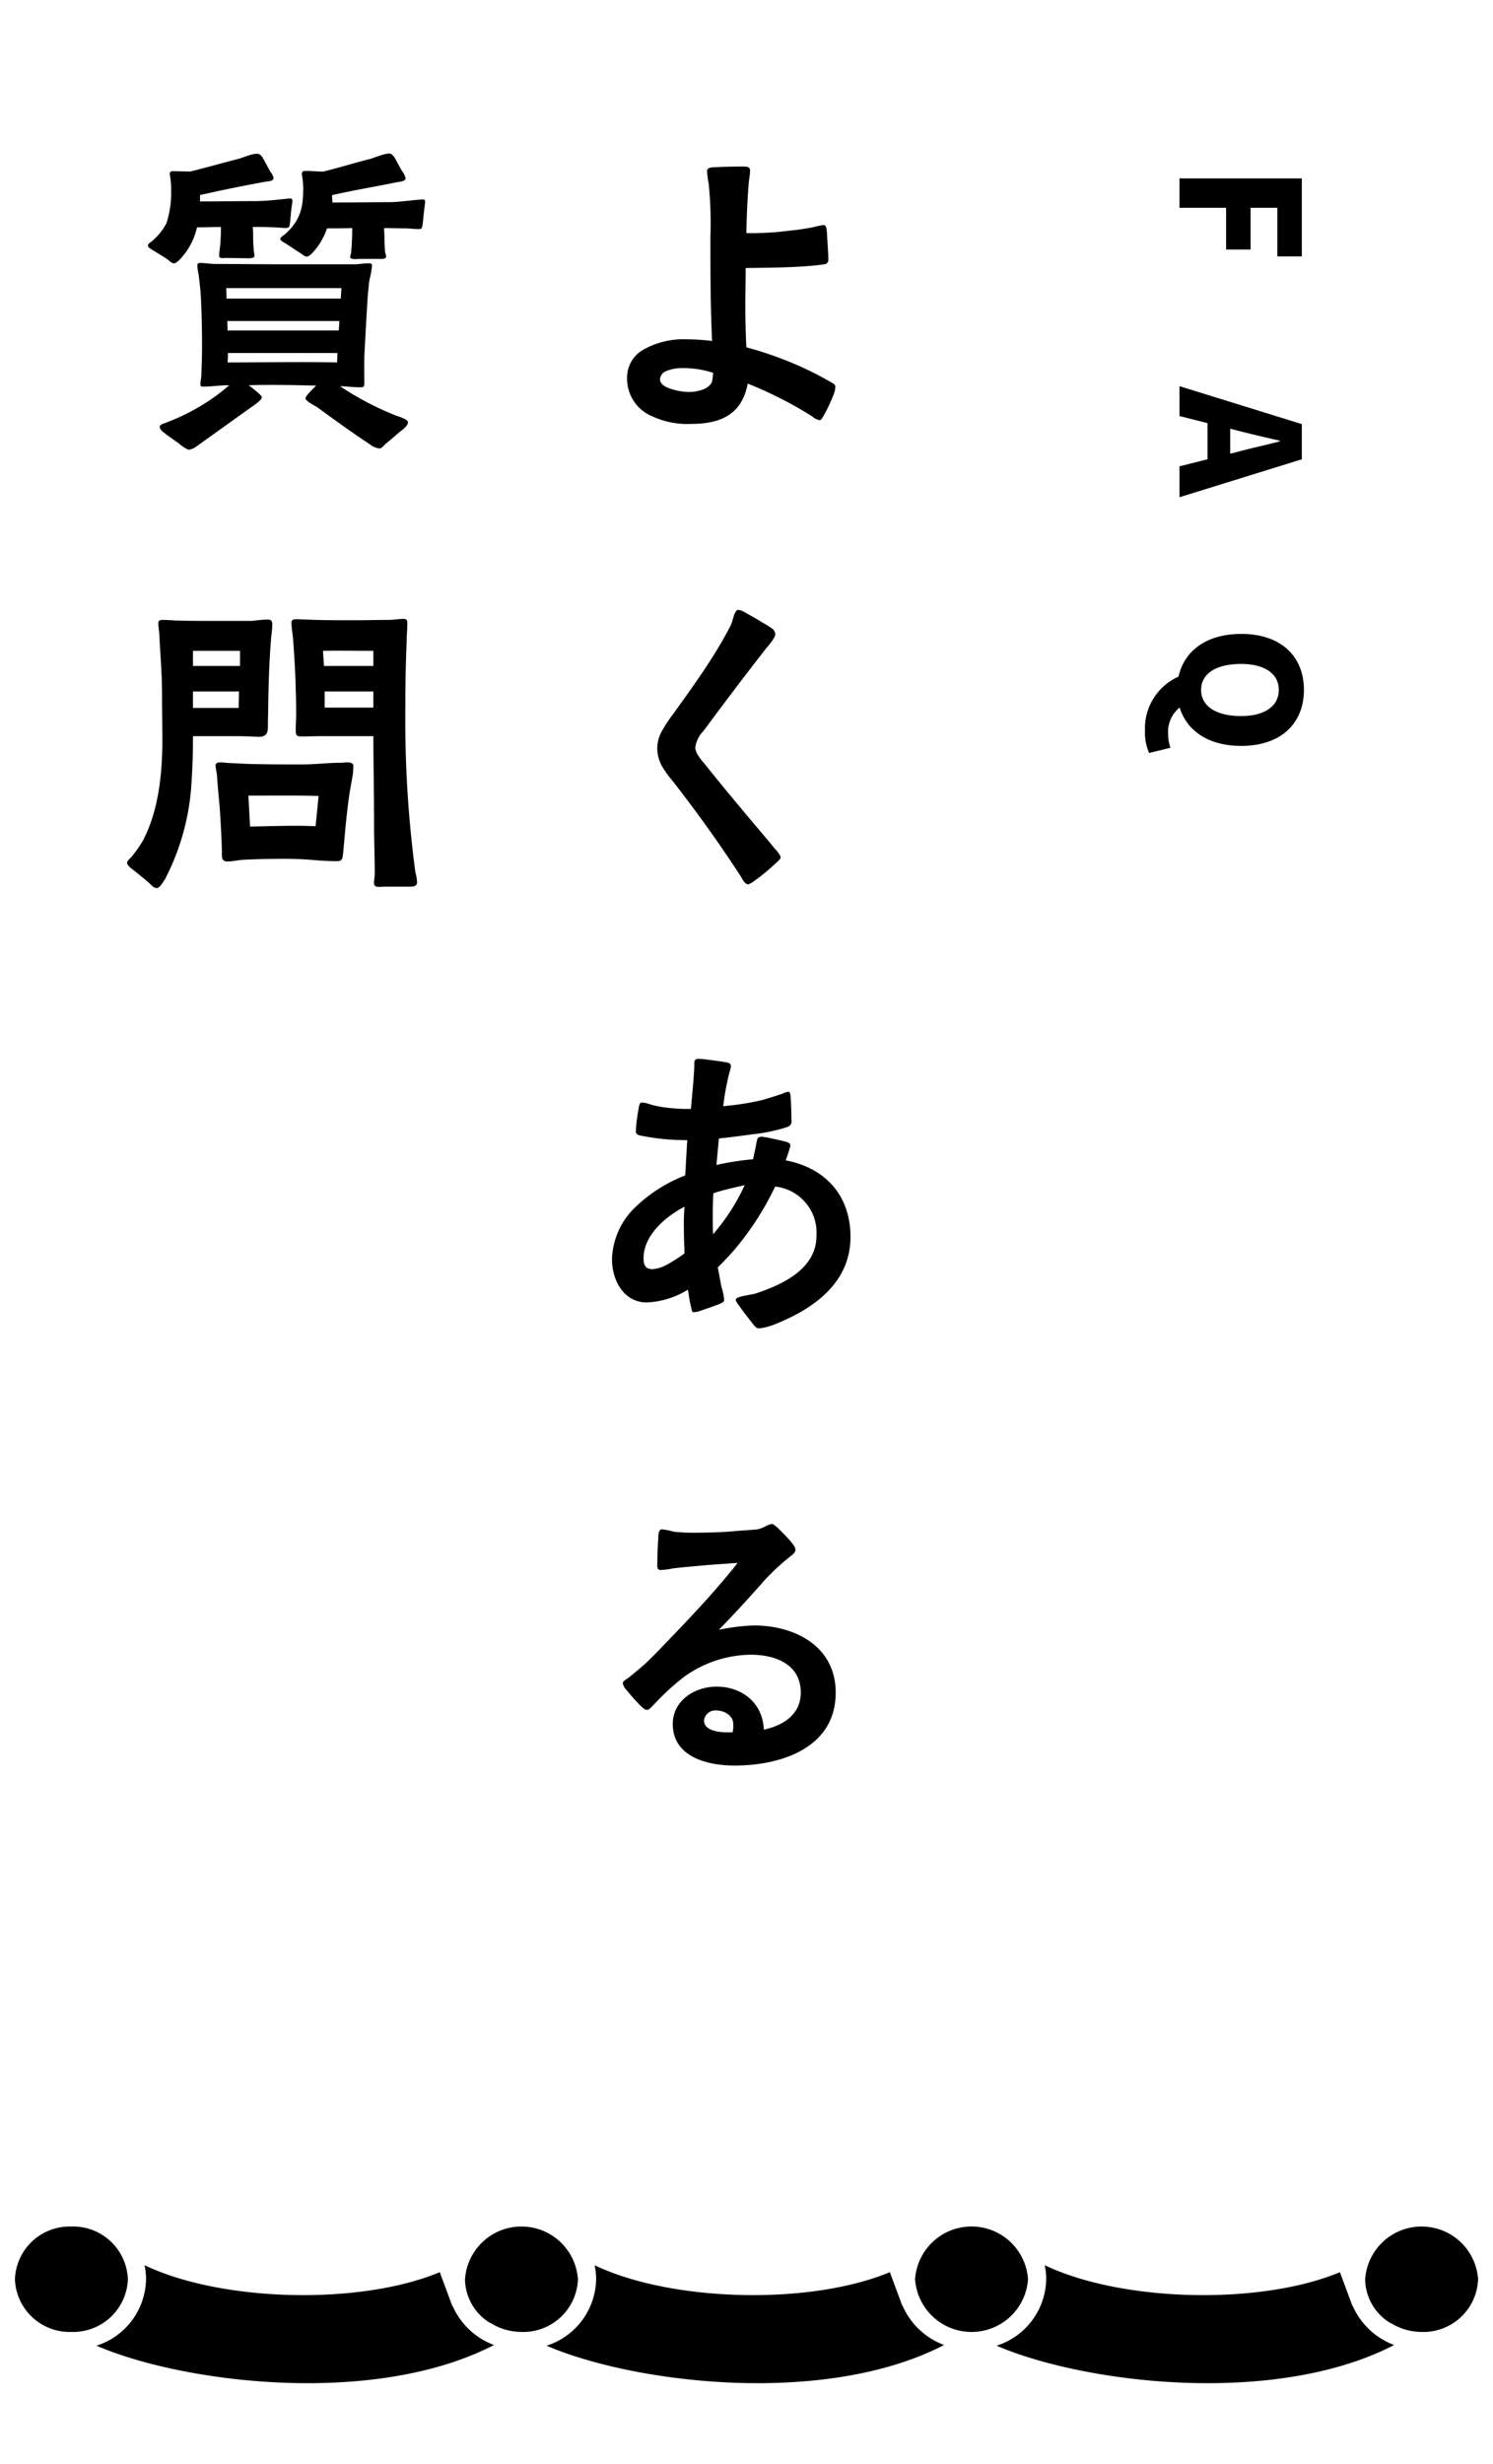
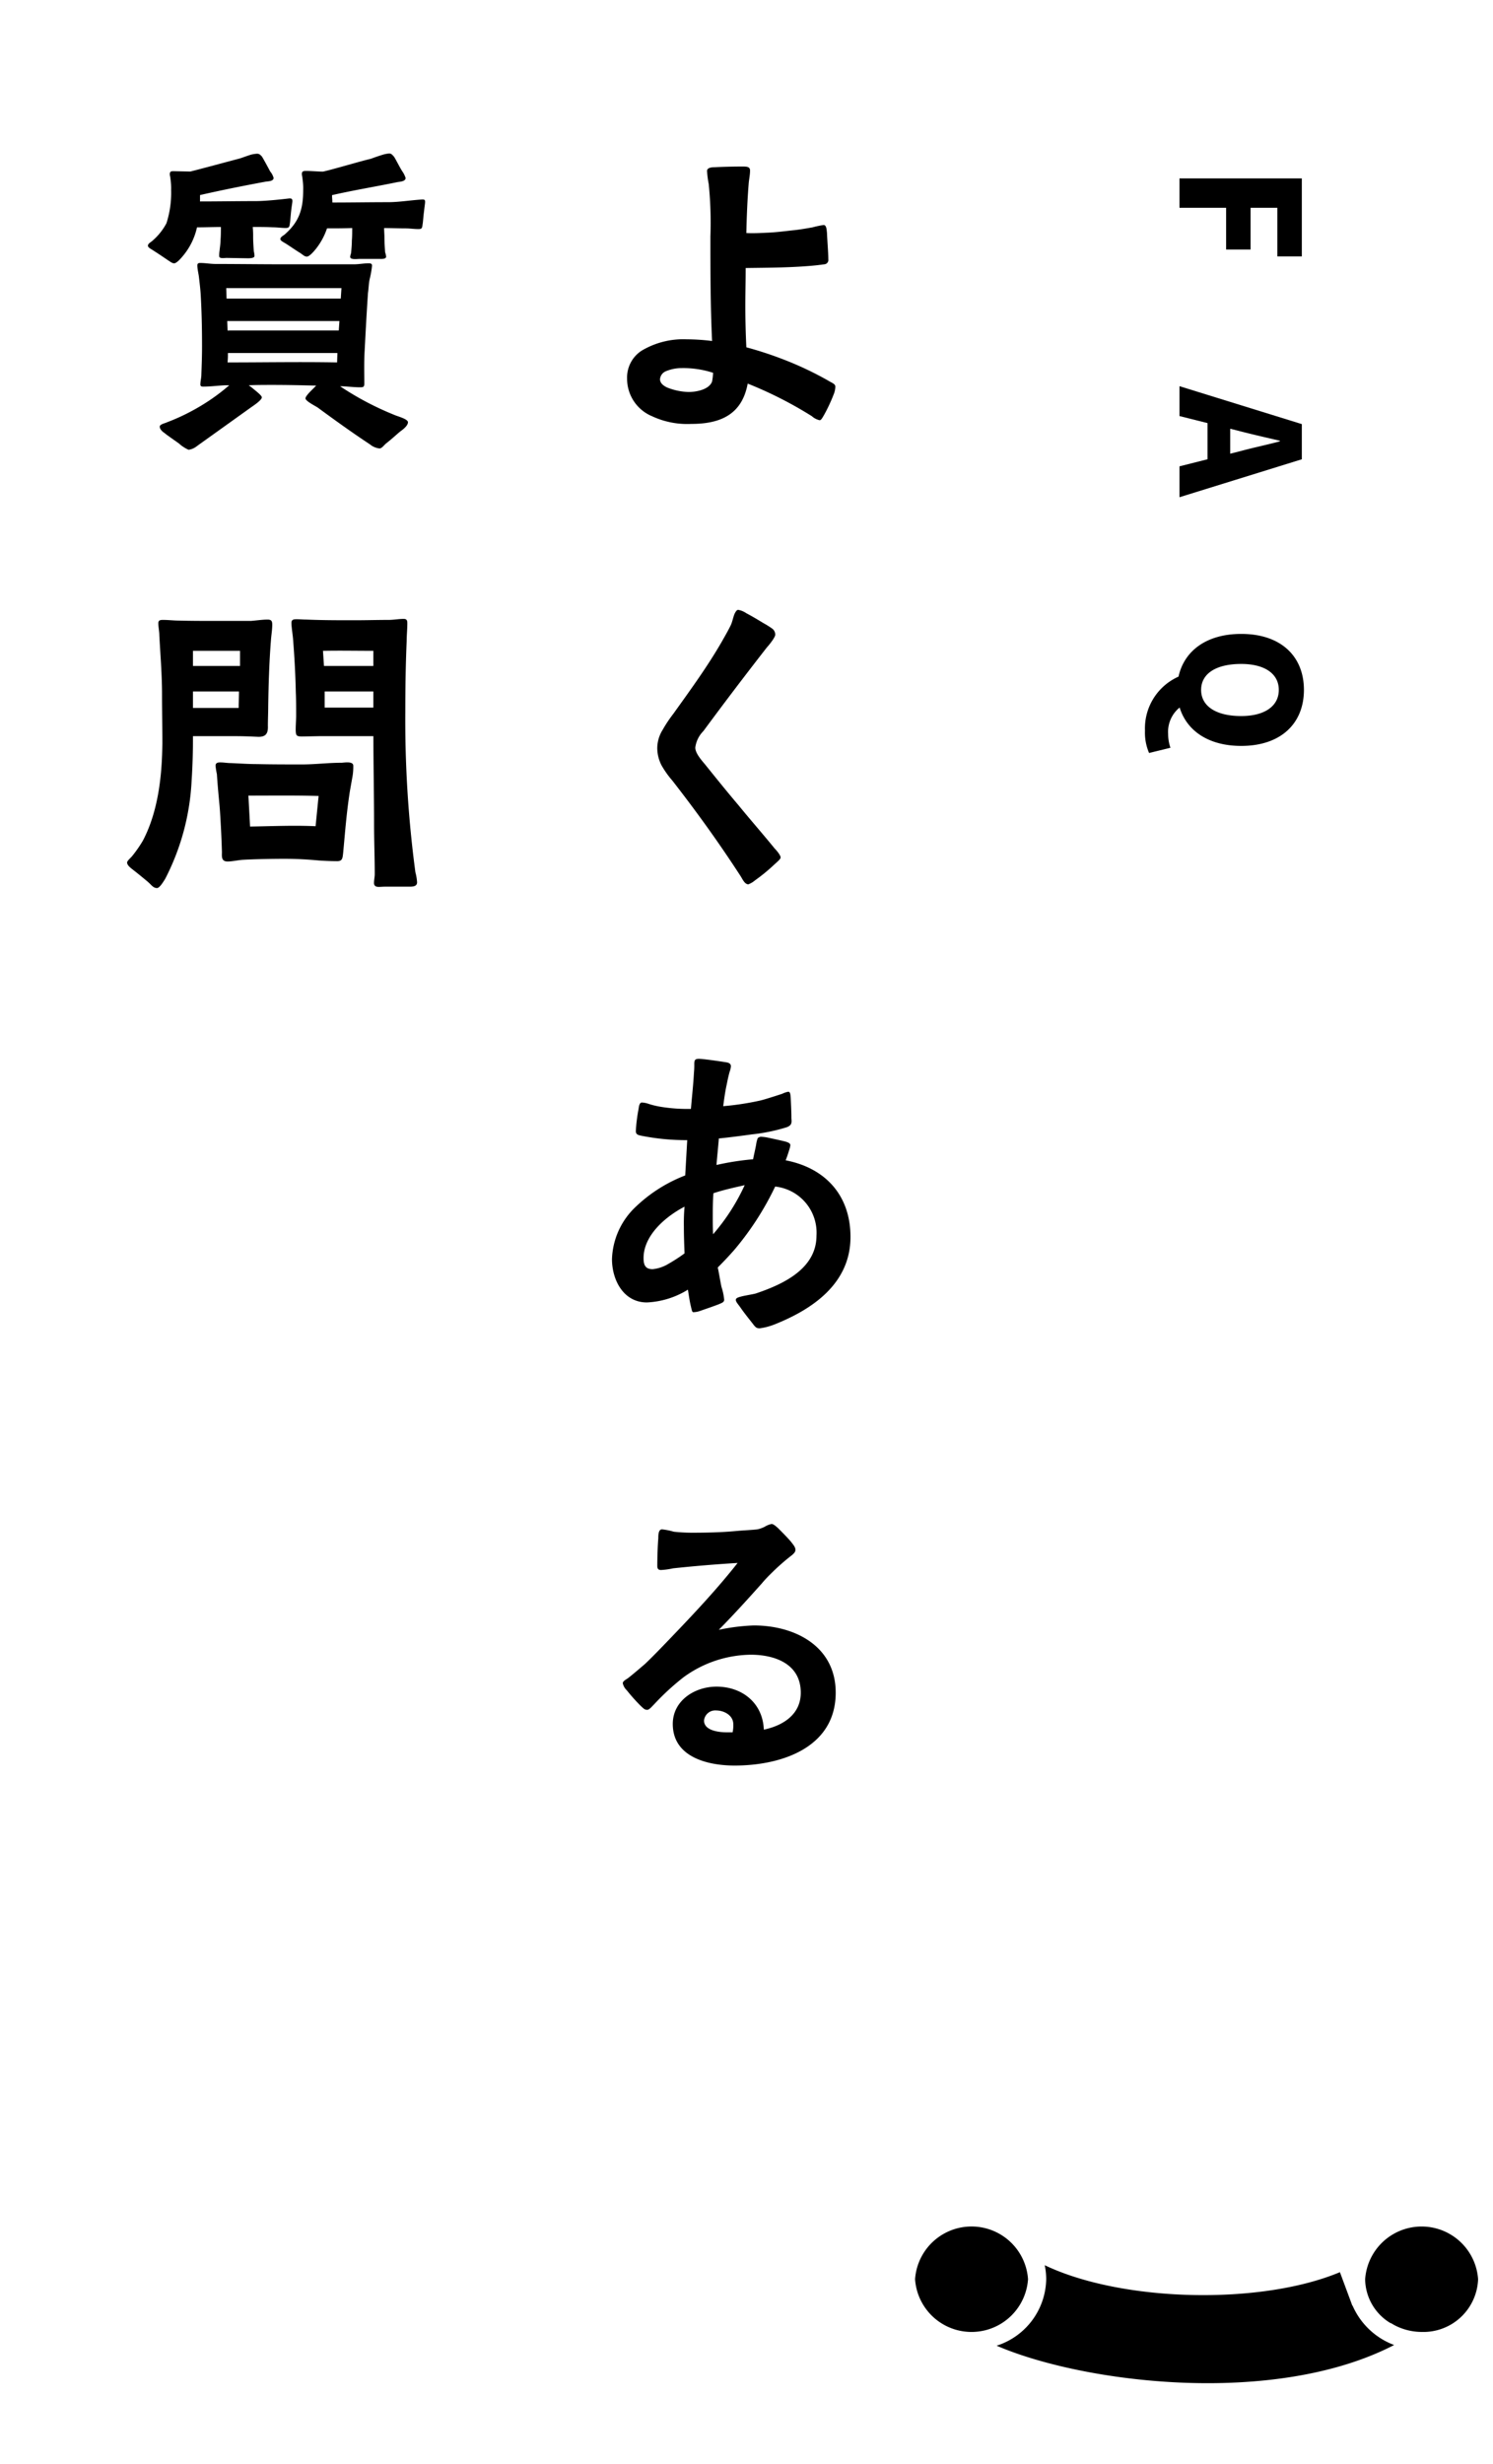
<svg xmlns="http://www.w3.org/2000/svg" width="200" height="330" viewBox="0 0 200 330">
  <g id="_共通_タイトル" data-name="【共通】タイトル" transform="translate(-850 -1000.916)">
    <g id="ol" transform="translate(-31 42.142)">
      <path id="パス_18349" data-name="パス 18349" d="M-5.4-.225c3.915,0,6.8-1.26,7.56-5.4A53.208,53.208,0,0,1,10.755-1.26a2.3,2.3,0,0,0,1.035.54c.225,0,.36-.315.585-.675a21.973,21.973,0,0,0,1.305-2.79A2.858,2.858,0,0,0,13.9-5.22c0-.36-.45-.495-.81-.72A44.581,44.581,0,0,0,6.93-8.865a48.894,48.894,0,0,0-4.95-1.62q-.135-2.768-.135-5.535c0-1.71.045-3.375.045-5.085,3.15-.045,6.345-.045,9.45-.36l1.08-.135a.582.582,0,0,0,.54-.675c0-.855-.135-2.43-.18-3.555-.045-.315-.045-1.035-.45-1.035a12.737,12.737,0,0,0-1.485.315c-.765.135-1.53.27-2.295.36-1.305.135-2.565.315-3.87.36-.9.045-1.8.09-2.7.045.045-2.205.135-4.41.315-6.66.045-.54.18-1.125.18-1.71,0-.54-.45-.54-1.08-.54-1.4,0-2.745.045-3.645.09-.495,0-1.035.09-1.035.5a12.5,12.5,0,0,0,.225,1.755,52.049,52.049,0,0,1,.225,7.02c0,4.68,0,9.315.225,14a28.468,28.468,0,0,0-3.42-.225,10.875,10.875,0,0,0-6.03,1.53A4.269,4.269,0,0,0-13.995-6.3a5.43,5.43,0,0,0,3.33,5.04A11.149,11.149,0,0,0-5.4-.225ZM-5.76-4.5a8.366,8.366,0,0,1-2.835-.585c-.585-.27-.99-.63-.99-1.125a1.261,1.261,0,0,1,.81-1.08A5.472,5.472,0,0,1-6.66-7.7a12.923,12.923,0,0,1,4.185.63A9.277,9.277,0,0,1-2.61-5.9C-3.015-4.815-4.725-4.5-5.76-4.5ZM2.25,61.44a3.1,3.1,0,0,0,.9-.54,23.479,23.479,0,0,0,2.43-1.98c.585-.54.99-.855.99-1.08,0-.315-.585-.99-.81-1.215C4.185,54.69,2.52,52.8.945,50.865c-1.53-1.8-3.015-3.645-4.5-5.49-.45-.54-1.305-1.485-1.305-2.25A3.8,3.8,0,0,1-3.78,40.92q4.185-5.67,8.5-11.2a9.321,9.321,0,0,0,.81-1.035c.18-.27.36-.585.315-.765a.993.993,0,0,0-.45-.765,12.355,12.355,0,0,0-1.08-.675c-.315-.18-1.305-.81-2.34-1.35a2.726,2.726,0,0,0-1.08-.45c-.225,0-.36.27-.5.54-.18.45-.27.945-.45,1.4-.36.765-.81,1.53-1.215,2.25-1.935,3.375-4.275,6.57-6.525,9.72a18.021,18.021,0,0,0-1.44,2.16,4.681,4.681,0,0,0-.72,2.475,5.108,5.108,0,0,0,.585,2.3,12.721,12.721,0,0,0,1.44,2.025c3.195,4.1,6.21,8.28,9.045,12.645C1.4,60.585,1.71,61.44,2.25,61.44ZM3.78,120.9a8.448,8.448,0,0,0,2.025-.54c5.175-2.07,10.125-5.535,10.125-11.7,0-5.535-3.33-9.225-8.685-10.26a13.675,13.675,0,0,0,.45-1.305,3.3,3.3,0,0,0,.18-.72c0-.27-.36-.4-.72-.5-.54-.135-1.755-.4-2.43-.54a6.323,6.323,0,0,0-.81-.09.809.809,0,0,0-.405.18,3.823,3.823,0,0,0-.225.9c-.135.72-.36,1.665-.4,1.935a35.877,35.877,0,0,0-4.905.765c.09-1.17.225-2.385.315-3.555.585-.045,2.475-.27,4.41-.54a24.261,24.261,0,0,0,4.635-.945c.765-.27.72-.63.675-1.215,0-.9-.045-1.755-.09-2.7-.045-.495-.045-.81-.315-.855a2.834,2.834,0,0,0-.81.27c-.945.315-2.52.81-2.925.9a37.177,37.177,0,0,1-4.995.765c.135-1.035.27-2.025.495-3.015.09-.5.225-1.08.36-1.575A2.668,2.668,0,0,0-.09,85.8c0-.405-.405-.5-.72-.54-1.125-.18-3.06-.45-3.555-.45s-.63.135-.63.675a10.171,10.171,0,0,1-.045,1.17c-.09,1.665-.27,3.24-.405,4.86a22.052,22.052,0,0,1-4.23-.315,10.979,10.979,0,0,1-1.44-.36,3.2,3.2,0,0,0-.9-.18c-.36,0-.405.63-.45.9a21.632,21.632,0,0,0-.36,2.925c0,.495.36.54.765.63a31,31,0,0,0,6.12.585l-.27,4.725a19.972,19.972,0,0,0-6.66,4.23,10.068,10.068,0,0,0-3.15,6.975c0,2.79,1.53,5.805,4.68,5.805a11.4,11.4,0,0,0,5.49-1.71c.045.225.18,1.26.36,2.07.135.54.18.945.36.945a2.851,2.851,0,0,0,.945-.18c.765-.27,1.71-.585,2.52-.9.27-.135.675-.225.675-.585a7.663,7.663,0,0,0-.36-1.71c-.18-.855-.315-1.755-.5-2.61.765-.765,1.485-1.53,2.2-2.34a39.275,39.275,0,0,0,5.49-8.5,6.212,6.212,0,0,1,5.535,6.57c0,4.455-4.5,6.525-8.1,7.74-.27.09-1.125.225-1.755.36-.54.135-.9.225-.945.45-.045.315.315.63.675,1.17.63.9,1.53,1.98,1.755,2.3C3.285,120.81,3.375,120.9,3.78,120.9Zm-14.355-7.92c-.99,0-1.215-.585-1.215-1.485,0-3.06,2.97-5.58,5.49-6.885a25.73,25.73,0,0,0-.09,2.655c0,1.215.045,2.385.09,3.6a22.387,22.387,0,0,1-2.385,1.53A5.013,5.013,0,0,1-10.575,112.98Zm8.1-4.68c-.045-.72-.045-1.485-.045-2.25,0-1.08,0-2.16.09-3.24,1.35-.45,2.79-.765,4.185-1.08A27.315,27.315,0,0,1-2.475,108.3Zm2.88,71.16c6.255,0,13.545-2.385,13.545-9.765,0-6.21-5.445-9-10.98-9a27.162,27.162,0,0,0-4.68.585c2.25-2.295,3.87-4.1,5.76-6.21a16.673,16.673,0,0,1,1.215-1.305,29.962,29.962,0,0,1,2.52-2.25c.225-.18.765-.54.765-.9.045-.4-.36-.81-.585-1.125-.54-.63-1.26-1.35-1.755-1.845-.36-.315-.63-.54-.855-.54a3.041,3.041,0,0,0-.9.36,3.834,3.834,0,0,1-.99.36c-.765.09-1.935.135-2.88.225-1.935.18-3.915.225-5.9.225a22.611,22.611,0,0,1-2.43-.135,8.876,8.876,0,0,0-1.575-.315c-.495,0-.495.81-.495,1.215-.09.99-.135,2.745-.135,3.69,0,.36.135.54.5.54a10.019,10.019,0,0,0,1.62-.225c2.97-.315,5.67-.54,8.64-.72-2.835,3.6-5.94,6.885-9.09,10.17-1.08,1.125-2.16,2.25-3.285,3.33-.315.27-1.3,1.125-2.2,1.845-.27.225-.81.45-.81.765a1.851,1.851,0,0,0,.54.945,24.391,24.391,0,0,0,1.89,2.115c.315.27.45.5.855.5.27,0,.675-.5.9-.72a33.645,33.645,0,0,1,3.96-3.645,15.553,15.553,0,0,1,9-3.015c3.285,0,6.7,1.26,6.7,5.085,0,2.925-2.385,4.41-4.95,4.95-.135-3.555-2.88-5.76-6.345-5.76-2.88,0-5.85,1.845-5.85,5C-7.875,178.335-3.195,179.46.405,179.46Zm-1.08-4.455c-1.035,0-3.015-.225-3.015-1.575a1.508,1.508,0,0,1,1.62-1.35c1.035,0,2.3.63,2.3,1.845a4.382,4.382,0,0,1-.09,1.08Z" transform="translate(979 1015.773)" />
-       <path id="パス_18348" data-name="パス 18348" d="M-12.735,3.24a2.287,2.287,0,0,0,1.125-.5l7.29-5.22C-4-2.7-2.925-3.42-2.925-3.78c0-.18-.4-.54-.9-.945-.27-.225-.54-.45-.855-.675,1.08-.045,2.16-.045,3.24-.045,1.935,0,3.87.045,5.8.09l-.72.72c-.45.45-.72.81-.72.99,0,.36,1.35,1.035,1.62,1.215C6.93-.675,9.18.945,11.565,2.52a2.4,2.4,0,0,0,1.26.54c.315,0,.5-.315.9-.675C14.49,1.8,15.39.945,15.705.72S16.65,0,16.65-.45s-1.485-.81-1.845-.99A39.943,39.943,0,0,1,7.56-5.265h.36c.81.045,1.575.135,2.34.135.45,0,.54-.09.54-.495,0-1.44-.045-2.88.045-4.365.135-2.565.27-5.175.45-7.785.09-.585.09-1.215.225-1.845a11.562,11.562,0,0,0,.315-1.8c0-.27-.18-.315-.45-.315-.675,0-1.305.135-1.98.135H-.045c-2.745,0-6.3-.045-9.045-.045-.72,0-1.395-.135-2.115-.135-.225,0-.36.09-.36.315,0,.54.18,1.17.225,1.665.09.765.18,1.53.225,2.25.135,2.34.18,4.635.18,6.93,0,1.26-.045,2.52-.09,3.78,0,.45-.135.9-.135,1.35,0,.225.18.27.36.27.99,0,1.98-.135,2.97-.18h.54A27.181,27.181,0,0,1-12.1-2.07a27.36,27.36,0,0,1-3.51,1.62c-.27.135-.99.27-.99.585,0,.36.36.675.63.855.315.27,1.17.855,1.935,1.4A4.652,4.652,0,0,0-12.735,3.24Zm5.22-11.7A11.791,11.791,0,0,0-7.47-9.72H7.2L7.155-8.46C2.25-8.55-2.61-8.46-7.515-8.46Zm0-4.275L-7.56-14H7.47l-.09,1.26ZM-7.65-17.01l-.045-1.4H7.74l-.09,1.4Zm-7.02-4.725c.36,0,.99-.765,1.215-1.035a8.974,8.974,0,0,0,1.845-3.78c1.08,0,2.115-.045,3.2-.045,0,.585,0,1.125-.045,1.71,0,.495-.09.99-.135,1.485a3.637,3.637,0,0,0-.045.72c0,.36.72.225.99.225l2.655.045c.27,0,1.08.045,1.08-.315a3.039,3.039,0,0,0-.09-.63c-.045-.63-.09-1.3-.09-1.935A12.646,12.646,0,0,0-4.14-26.6c.9,0,1.8,0,2.7.045.585,0,1.125.09,1.71.09.54,0,.495-.225.585-.765.045-.36.09-1.08.18-1.8.045-.405.135-.855.135-1.035,0-.315-.135-.36-.405-.36-.765.09-3.06.36-4.59.36-2.61,0-4.95.045-7.38.045v-.855c2.97-.675,5.895-1.26,8.82-1.8.315-.045,1.035-.045,1.035-.495a2.2,2.2,0,0,0-.45-.855c-.36-.675-.945-1.755-1.125-2.025-.18-.18-.315-.36-.63-.36a4,4,0,0,0-.855.135c-.585.18-1.26.45-1.62.54-1.035.27-5.535,1.485-6.48,1.71l-2.115-.045c-.36,0-.63-.045-.63.405,0,.225.09.4.09.63a8.229,8.229,0,0,1,.09,1.485,13.317,13.317,0,0,1-.63,4.455,8.1,8.1,0,0,1-1.98,2.43c-.18.135-.5.315-.5.585,0,.225.45.45.585.54l1.89,1.17C-15.21-22.005-15.03-21.735-14.67-21.735Zm24.8-.585H12.87c.225,0,.855.045.855-.315a2.748,2.748,0,0,0-.135-.585c-.045-.675-.09-1.305-.09-1.935,0-.45-.045-.855-.045-1.3.99,0,1.935.045,2.88.045.585,0,1.125.09,1.71.09.54,0,.495-.18.585-.765.045-.315.09-1.035.18-1.665.045-.495.135-.99.135-1.215,0-.315-.135-.315-.405-.315-1.53.09-3.06.36-4.59.36-2.475,0-4.95.045-7.425.045,0-.315-.045-.585-.045-.99,2.97-.675,5.76-1.125,8.82-1.755.315-.045,1.035-.09,1.035-.54a3.205,3.205,0,0,0-.45-.9c-.4-.63-.945-1.755-1.125-1.98-.18-.18-.315-.405-.63-.405a4.489,4.489,0,0,0-.9.18c-.585.18-1.215.405-1.575.54-1.215.27-5.13,1.44-6.39,1.71-.54,0-1.665-.09-2.2-.09-.36,0-.63,0-.63.4,0,.225.09.45.09.675a8.229,8.229,0,0,1,.09,1.485c0,2.565-.54,4.275-2.52,5.985-.18.135-.54.315-.54.585,0,.225.5.45.63.54.315.18,1.215.81,1.935,1.26.45.27.63.54.99.54S4.1-23.4,4.32-23.67a9.019,9.019,0,0,0,1.485-2.745c1.125,0,2.25,0,3.375-.045,0,.585,0,1.125-.045,1.665,0,.495-.045,1.035-.09,1.53,0,.225-.135.45-.135.675C8.91-22.185,9.855-22.32,10.125-22.32Zm-27.09,84.255c.36,0,.9-.945,1.08-1.215A32,32,0,0,0-12.33,47.535c.135-2.07.18-4.005.18-5.94h5.76c.99,0,2.025.045,3.015.09.99,0,1.305-.45,1.26-1.485,0-.81.045-1.8.045-2.655.045-2.925.135-5.85.36-8.73.045-.72.18-1.44.18-2.16,0-.495-.135-.675-.63-.675-.72,0-1.575.135-2.25.18H-9.045c-1.665,0-3.33,0-5-.045-.675,0-1.395-.09-2.07-.09-.36,0-.675,0-.675.45,0,.54.135,1.08.135,1.62.135,2.61.36,5.265.36,7.875,0,2.205.045,4.41.045,6.615-.045,3.33-.315,8.64-2.61,13.005a16.941,16.941,0,0,1-1.44,2.07c-.18.225-.675.63-.675.855,0,.4.54.765.81.99.36.27,1.08.855,1.89,1.53C-17.685,61.53-17.5,61.935-16.965,61.935Zm9.45-3.555c.63,0,1.35-.18,2.025-.225,1.53-.09,3.96-.135,5.535-.135,1.8,0,3.15.09,4.68.225.63.045,1.53.09,2.3.09.855.045.855-.36.945-1.17.27-2.925.45-5.355.9-8.235l.36-2.025a7.773,7.773,0,0,0,.09-1.35c0-.585-.99-.45-1.53-.4-1.89,0-3.555.225-5.31.225-2.025,0-4,0-6.03-.045-1.215,0-2.385-.09-3.555-.135-.45,0-.9-.09-1.395-.09-.315,0-.63.045-.63.45a9.745,9.745,0,0,0,.18,1.125c.09,1.44.225,2.835.36,4.275.135,1.71.27,4.455.315,6.165C-8.28,57.705-8.37,58.38-7.515,58.38ZM-4.5,53.7l-.225-4.14c3.105,0,6.165-.045,9.405.045l-.405,4.05C1.35,53.52-1.575,53.655-4.5,53.7Zm-7.65-15.885V35.61h6.165c0,.72-.045,1.485-.045,2.205Zm0-5.625V30.165h6.3V32.19Zm25.7,29.565h3.24c.45,0,1.08,0,1.08-.585a6.508,6.508,0,0,0-.225-1.35,153.6,153.6,0,0,1-1.35-21.465c0-3.15.045-6.3.18-9.45,0-.81.09-1.62.09-2.43,0-.4-.09-.585-.495-.585-.675,0-1.35.135-2.025.135-1.53,0-3.015.045-4.545.045-2.16,0-4.32,0-6.435-.09-.45,0-.855-.045-1.305-.045-.36,0-.72,0-.72.495,0,.54.18,1.62.225,2.25.18,2.34.315,4.68.36,7.02.045,1.035.045,2.07.045,3.105,0,.72-.09,1.665-.045,2.25.045.45.135.585.855.585l2.25-.045h7.29c0,3.915.09,7.875.09,11.835,0,2.2.09,4.455.09,6.66,0,.36-.135.99-.09,1.305C12.24,61.935,12.825,61.755,13.545,61.755ZM5.49,37.77V35.61h6.525v2.16ZM5.4,32.19l-.135-2.025c2.25-.045,4.5,0,6.75,0V32.19Z" transform="translate(919 1015.773)" />
-       <path id="パス_2956" data-name="パス 2956" d="M0,7.056A7.332,7.332,0,0,1,7.563,0,7.333,7.333,0,0,1,15.13,7.056a7.332,7.332,0,0,1-7.567,7.058A7.331,7.331,0,0,1,0,7.056m10.928,8.9a9.523,9.523,0,0,0,6.637-8.9,9.158,9.158,0,0,0-.2-1.879c10.344,4.95,28.932,5.377,39.542.934L58.318,9.9a.676.676,0,0,0,.03.079l.226.61.028-.011a9.806,9.806,0,0,0,5.572,5.287c-16.023,8.3-41.576,5.13-53.246.094m53.208-2.792c-.135-.094-.292-.167-.425-.264l.045.071a6.95,6.95,0,0,1-3.466-5.916,7.583,7.583,0,0,1,15.13,0,7.332,7.332,0,0,1-7.565,7.058,7.9,7.9,0,0,1-3.719-.949m7.082,2.792a9.525,9.525,0,0,0,6.639-8.9,9,9,0,0,0-.2-1.877C88,10.127,106.589,10.552,117.2,6.107L118.609,9.9c.009.026.021.052.028.079l.228.61.028-.011a9.806,9.806,0,0,0,5.572,5.287c-16.021,8.3-41.576,5.13-53.246.094" transform="translate(883 1256.972)" />
+       <path id="パス_18348" data-name="パス 18348" d="M-12.735,3.24a2.287,2.287,0,0,0,1.125-.5l7.29-5.22C-4-2.7-2.925-3.42-2.925-3.78c0-.18-.4-.54-.9-.945-.27-.225-.54-.45-.855-.675,1.08-.045,2.16-.045,3.24-.045,1.935,0,3.87.045,5.8.09l-.72.72c-.45.45-.72.81-.72.99,0,.36,1.35,1.035,1.62,1.215C6.93-.675,9.18.945,11.565,2.52a2.4,2.4,0,0,0,1.26.54c.315,0,.5-.315.9-.675C14.49,1.8,15.39.945,15.705.72S16.65,0,16.65-.45s-1.485-.81-1.845-.99A39.943,39.943,0,0,1,7.56-5.265h.36c.81.045,1.575.135,2.34.135.45,0,.54-.09.54-.495,0-1.44-.045-2.88.045-4.365.135-2.565.27-5.175.45-7.785.09-.585.09-1.215.225-1.845a11.562,11.562,0,0,0,.315-1.8c0-.27-.18-.315-.45-.315-.675,0-1.305.135-1.98.135H-.045c-2.745,0-6.3-.045-9.045-.045-.72,0-1.395-.135-2.115-.135-.225,0-.36.09-.36.315,0,.54.18,1.17.225,1.665.09.765.18,1.53.225,2.25.135,2.34.18,4.635.18,6.93,0,1.26-.045,2.52-.09,3.78,0,.45-.135.9-.135,1.35,0,.225.18.27.36.27.99,0,1.98-.135,2.97-.18h.54A27.181,27.181,0,0,1-12.1-2.07a27.36,27.36,0,0,1-3.51,1.62c-.27.135-.99.27-.99.585,0,.36.36.675.63.855.315.27,1.17.855,1.935,1.4A4.652,4.652,0,0,0-12.735,3.24Zm5.22-11.7A11.791,11.791,0,0,0-7.47-9.72H7.2L7.155-8.46C2.25-8.55-2.61-8.46-7.515-8.46Zm0-4.275L-7.56-14H7.47l-.09,1.26ZM-7.65-17.01l-.045-1.4H7.74l-.09,1.4Zm-7.02-4.725c.36,0,.99-.765,1.215-1.035a8.974,8.974,0,0,0,1.845-3.78c1.08,0,2.115-.045,3.2-.045,0,.585,0,1.125-.045,1.71,0,.495-.09.99-.135,1.485a3.637,3.637,0,0,0-.045.72c0,.36.72.225.99.225l2.655.045c.27,0,1.08.045,1.08-.315a3.039,3.039,0,0,0-.09-.63c-.045-.63-.09-1.3-.09-1.935A12.646,12.646,0,0,0-4.14-26.6c.9,0,1.8,0,2.7.045.585,0,1.125.09,1.71.09.54,0,.495-.225.585-.765.045-.36.09-1.08.18-1.8.045-.405.135-.855.135-1.035,0-.315-.135-.36-.405-.36-.765.09-3.06.36-4.59.36-2.61,0-4.95.045-7.38.045v-.855c2.97-.675,5.895-1.26,8.82-1.8.315-.045,1.035-.045,1.035-.495a2.2,2.2,0,0,0-.45-.855c-.36-.675-.945-1.755-1.125-2.025-.18-.18-.315-.36-.63-.36a4,4,0,0,0-.855.135c-.585.18-1.26.45-1.62.54-1.035.27-5.535,1.485-6.48,1.71l-2.115-.045c-.36,0-.63-.045-.63.405,0,.225.09.4.09.63a8.229,8.229,0,0,1,.09,1.485,13.317,13.317,0,0,1-.63,4.455,8.1,8.1,0,0,1-1.98,2.43c-.18.135-.5.315-.5.585,0,.225.45.45.585.54C-15.21-22.005-15.03-21.735-14.67-21.735Zm24.8-.585H12.87c.225,0,.855.045.855-.315a2.748,2.748,0,0,0-.135-.585c-.045-.675-.09-1.305-.09-1.935,0-.45-.045-.855-.045-1.3.99,0,1.935.045,2.88.045.585,0,1.125.09,1.71.09.54,0,.495-.18.585-.765.045-.315.09-1.035.18-1.665.045-.495.135-.99.135-1.215,0-.315-.135-.315-.405-.315-1.53.09-3.06.36-4.59.36-2.475,0-4.95.045-7.425.045,0-.315-.045-.585-.045-.99,2.97-.675,5.76-1.125,8.82-1.755.315-.045,1.035-.09,1.035-.54a3.205,3.205,0,0,0-.45-.9c-.4-.63-.945-1.755-1.125-1.98-.18-.18-.315-.405-.63-.405a4.489,4.489,0,0,0-.9.18c-.585.18-1.215.405-1.575.54-1.215.27-5.13,1.44-6.39,1.71-.54,0-1.665-.09-2.2-.09-.36,0-.63,0-.63.4,0,.225.09.45.09.675a8.229,8.229,0,0,1,.09,1.485c0,2.565-.54,4.275-2.52,5.985-.18.135-.54.315-.54.585,0,.225.5.45.63.54.315.18,1.215.81,1.935,1.26.45.27.63.54.99.54S4.1-23.4,4.32-23.67a9.019,9.019,0,0,0,1.485-2.745c1.125,0,2.25,0,3.375-.045,0,.585,0,1.125-.045,1.665,0,.495-.045,1.035-.09,1.53,0,.225-.135.45-.135.675C8.91-22.185,9.855-22.32,10.125-22.32Zm-27.09,84.255c.36,0,.9-.945,1.08-1.215A32,32,0,0,0-12.33,47.535c.135-2.07.18-4.005.18-5.94h5.76c.99,0,2.025.045,3.015.09.99,0,1.305-.45,1.26-1.485,0-.81.045-1.8.045-2.655.045-2.925.135-5.85.36-8.73.045-.72.18-1.44.18-2.16,0-.495-.135-.675-.63-.675-.72,0-1.575.135-2.25.18H-9.045c-1.665,0-3.33,0-5-.045-.675,0-1.395-.09-2.07-.09-.36,0-.675,0-.675.45,0,.54.135,1.08.135,1.62.135,2.61.36,5.265.36,7.875,0,2.205.045,4.41.045,6.615-.045,3.33-.315,8.64-2.61,13.005a16.941,16.941,0,0,1-1.44,2.07c-.18.225-.675.63-.675.855,0,.4.54.765.81.99.36.27,1.08.855,1.89,1.53C-17.685,61.53-17.5,61.935-16.965,61.935Zm9.45-3.555c.63,0,1.35-.18,2.025-.225,1.53-.09,3.96-.135,5.535-.135,1.8,0,3.15.09,4.68.225.63.045,1.53.09,2.3.09.855.045.855-.36.945-1.17.27-2.925.45-5.355.9-8.235l.36-2.025a7.773,7.773,0,0,0,.09-1.35c0-.585-.99-.45-1.53-.4-1.89,0-3.555.225-5.31.225-2.025,0-4,0-6.03-.045-1.215,0-2.385-.09-3.555-.135-.45,0-.9-.09-1.395-.09-.315,0-.63.045-.63.45a9.745,9.745,0,0,0,.18,1.125c.09,1.44.225,2.835.36,4.275.135,1.71.27,4.455.315,6.165C-8.28,57.705-8.37,58.38-7.515,58.38ZM-4.5,53.7l-.225-4.14c3.105,0,6.165-.045,9.405.045l-.405,4.05C1.35,53.52-1.575,53.655-4.5,53.7Zm-7.65-15.885V35.61h6.165c0,.72-.045,1.485-.045,2.205Zm0-5.625V30.165h6.3V32.19Zm25.7,29.565h3.24c.45,0,1.08,0,1.08-.585a6.508,6.508,0,0,0-.225-1.35,153.6,153.6,0,0,1-1.35-21.465c0-3.15.045-6.3.18-9.45,0-.81.09-1.62.09-2.43,0-.4-.09-.585-.495-.585-.675,0-1.35.135-2.025.135-1.53,0-3.015.045-4.545.045-2.16,0-4.32,0-6.435-.09-.45,0-.855-.045-1.305-.045-.36,0-.72,0-.72.495,0,.54.18,1.62.225,2.25.18,2.34.315,4.68.36,7.02.045,1.035.045,2.07.045,3.105,0,.72-.09,1.665-.045,2.25.045.45.135.585.855.585l2.25-.045h7.29c0,3.915.09,7.875.09,11.835,0,2.2.09,4.455.09,6.66,0,.36-.135.99-.09,1.305C12.24,61.935,12.825,61.755,13.545,61.755ZM5.49,37.77V35.61h6.525v2.16ZM5.4,32.19l-.135-2.025c2.25-.045,4.5,0,6.75,0V32.19Z" transform="translate(919 1015.773)" />
      <path id="パス_2957" data-name="パス 2957" d="M64.426,7.056a7.584,7.584,0,0,1,15.132,0,7.584,7.584,0,0,1-15.132,0m10.928,8.9a9.525,9.525,0,0,0,6.639-8.9,9.057,9.057,0,0,0-.2-1.879c10.346,4.95,28.933,5.377,39.544.934L122.744,9.9c.009.028.021.052.03.079l.226.612.028-.011a9.812,9.812,0,0,0,5.574,5.285c-16.023,8.3-41.576,5.132-53.248.094m53.21-2.792c-.137-.094-.292-.165-.425-.264l.045.071a6.948,6.948,0,0,1-3.466-5.916,7.583,7.583,0,0,1,15.13,0,7.334,7.334,0,0,1-7.567,7.058,7.9,7.9,0,0,1-3.717-.949" transform="translate(939.155 1256.972)" />
      <path id="パス_18347" data-name="パス 18347" d="M1.892,0H5.83V-6.248h5.588V-9.526H5.83v-3.586h6.512V-16.39H1.892Zm33.88-8.184c.418-1.628.858-3.542,1.254-5.258h.088c.44,1.672.858,3.63,1.3,5.258L38.764-6.8H35.42ZM29.722,0h4l.946-3.762h4.84L40.458,0h4.136L39.512-16.39H34.8ZM70.4-2.9c-2.156,0-3.476-1.958-3.476-5.368,0-3.168,1.32-5.038,3.476-5.038s3.5,1.87,3.5,5.038C73.9-4.862,72.556-2.9,70.4-2.9ZM75.856,4.62a6.89,6.89,0,0,0,2.992-.55l-.7-2.86a5.689,5.689,0,0,1-1.848.308,4.191,4.191,0,0,1-3.542-1.54C75.9-.99,77.9-3.916,77.9-8.272c0-5.346-3.036-8.4-7.5-8.4s-7.5,3.036-7.5,8.4c0,4.62,2.244,7.634,5.72,8.4A7.587,7.587,0,0,0,75.856,4.62Z" transform="translate(1039 980.773) rotate(90)" />
    </g>
    <rect id="長方形_2090" data-name="長方形 2090" width="200" height="330" transform="translate(850 1000.916)" fill="none" />
  </g>
</svg>